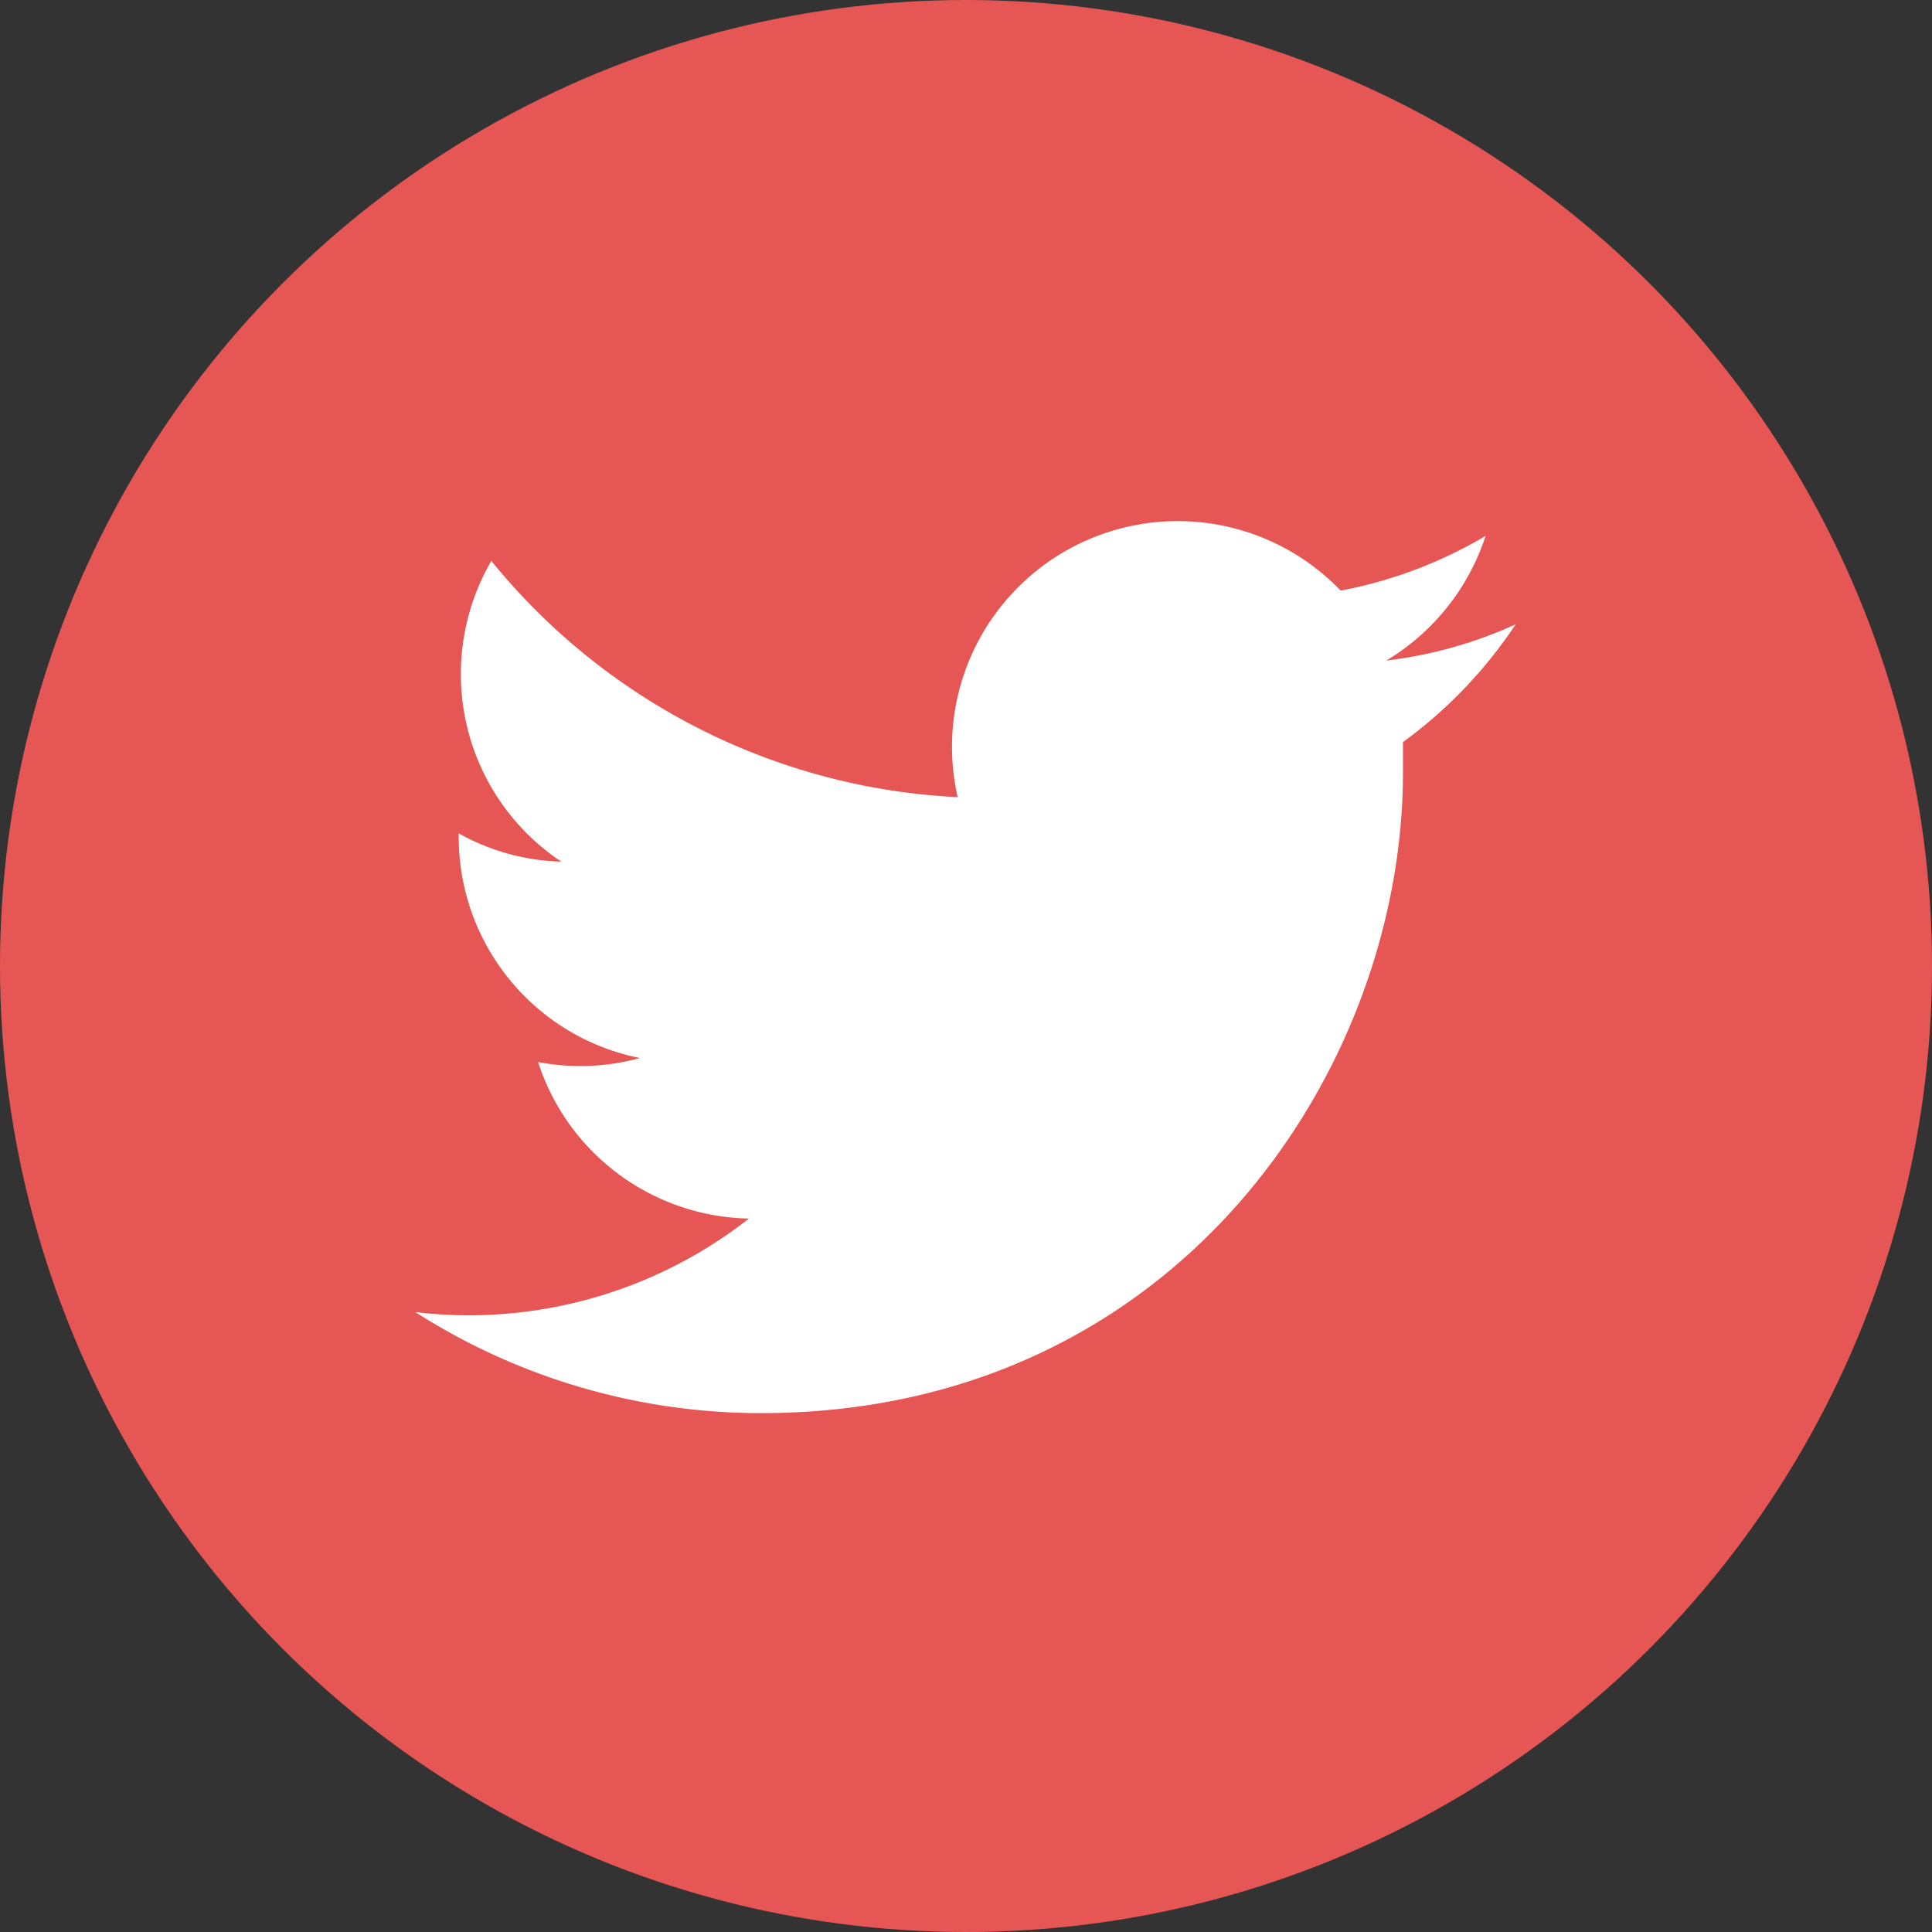
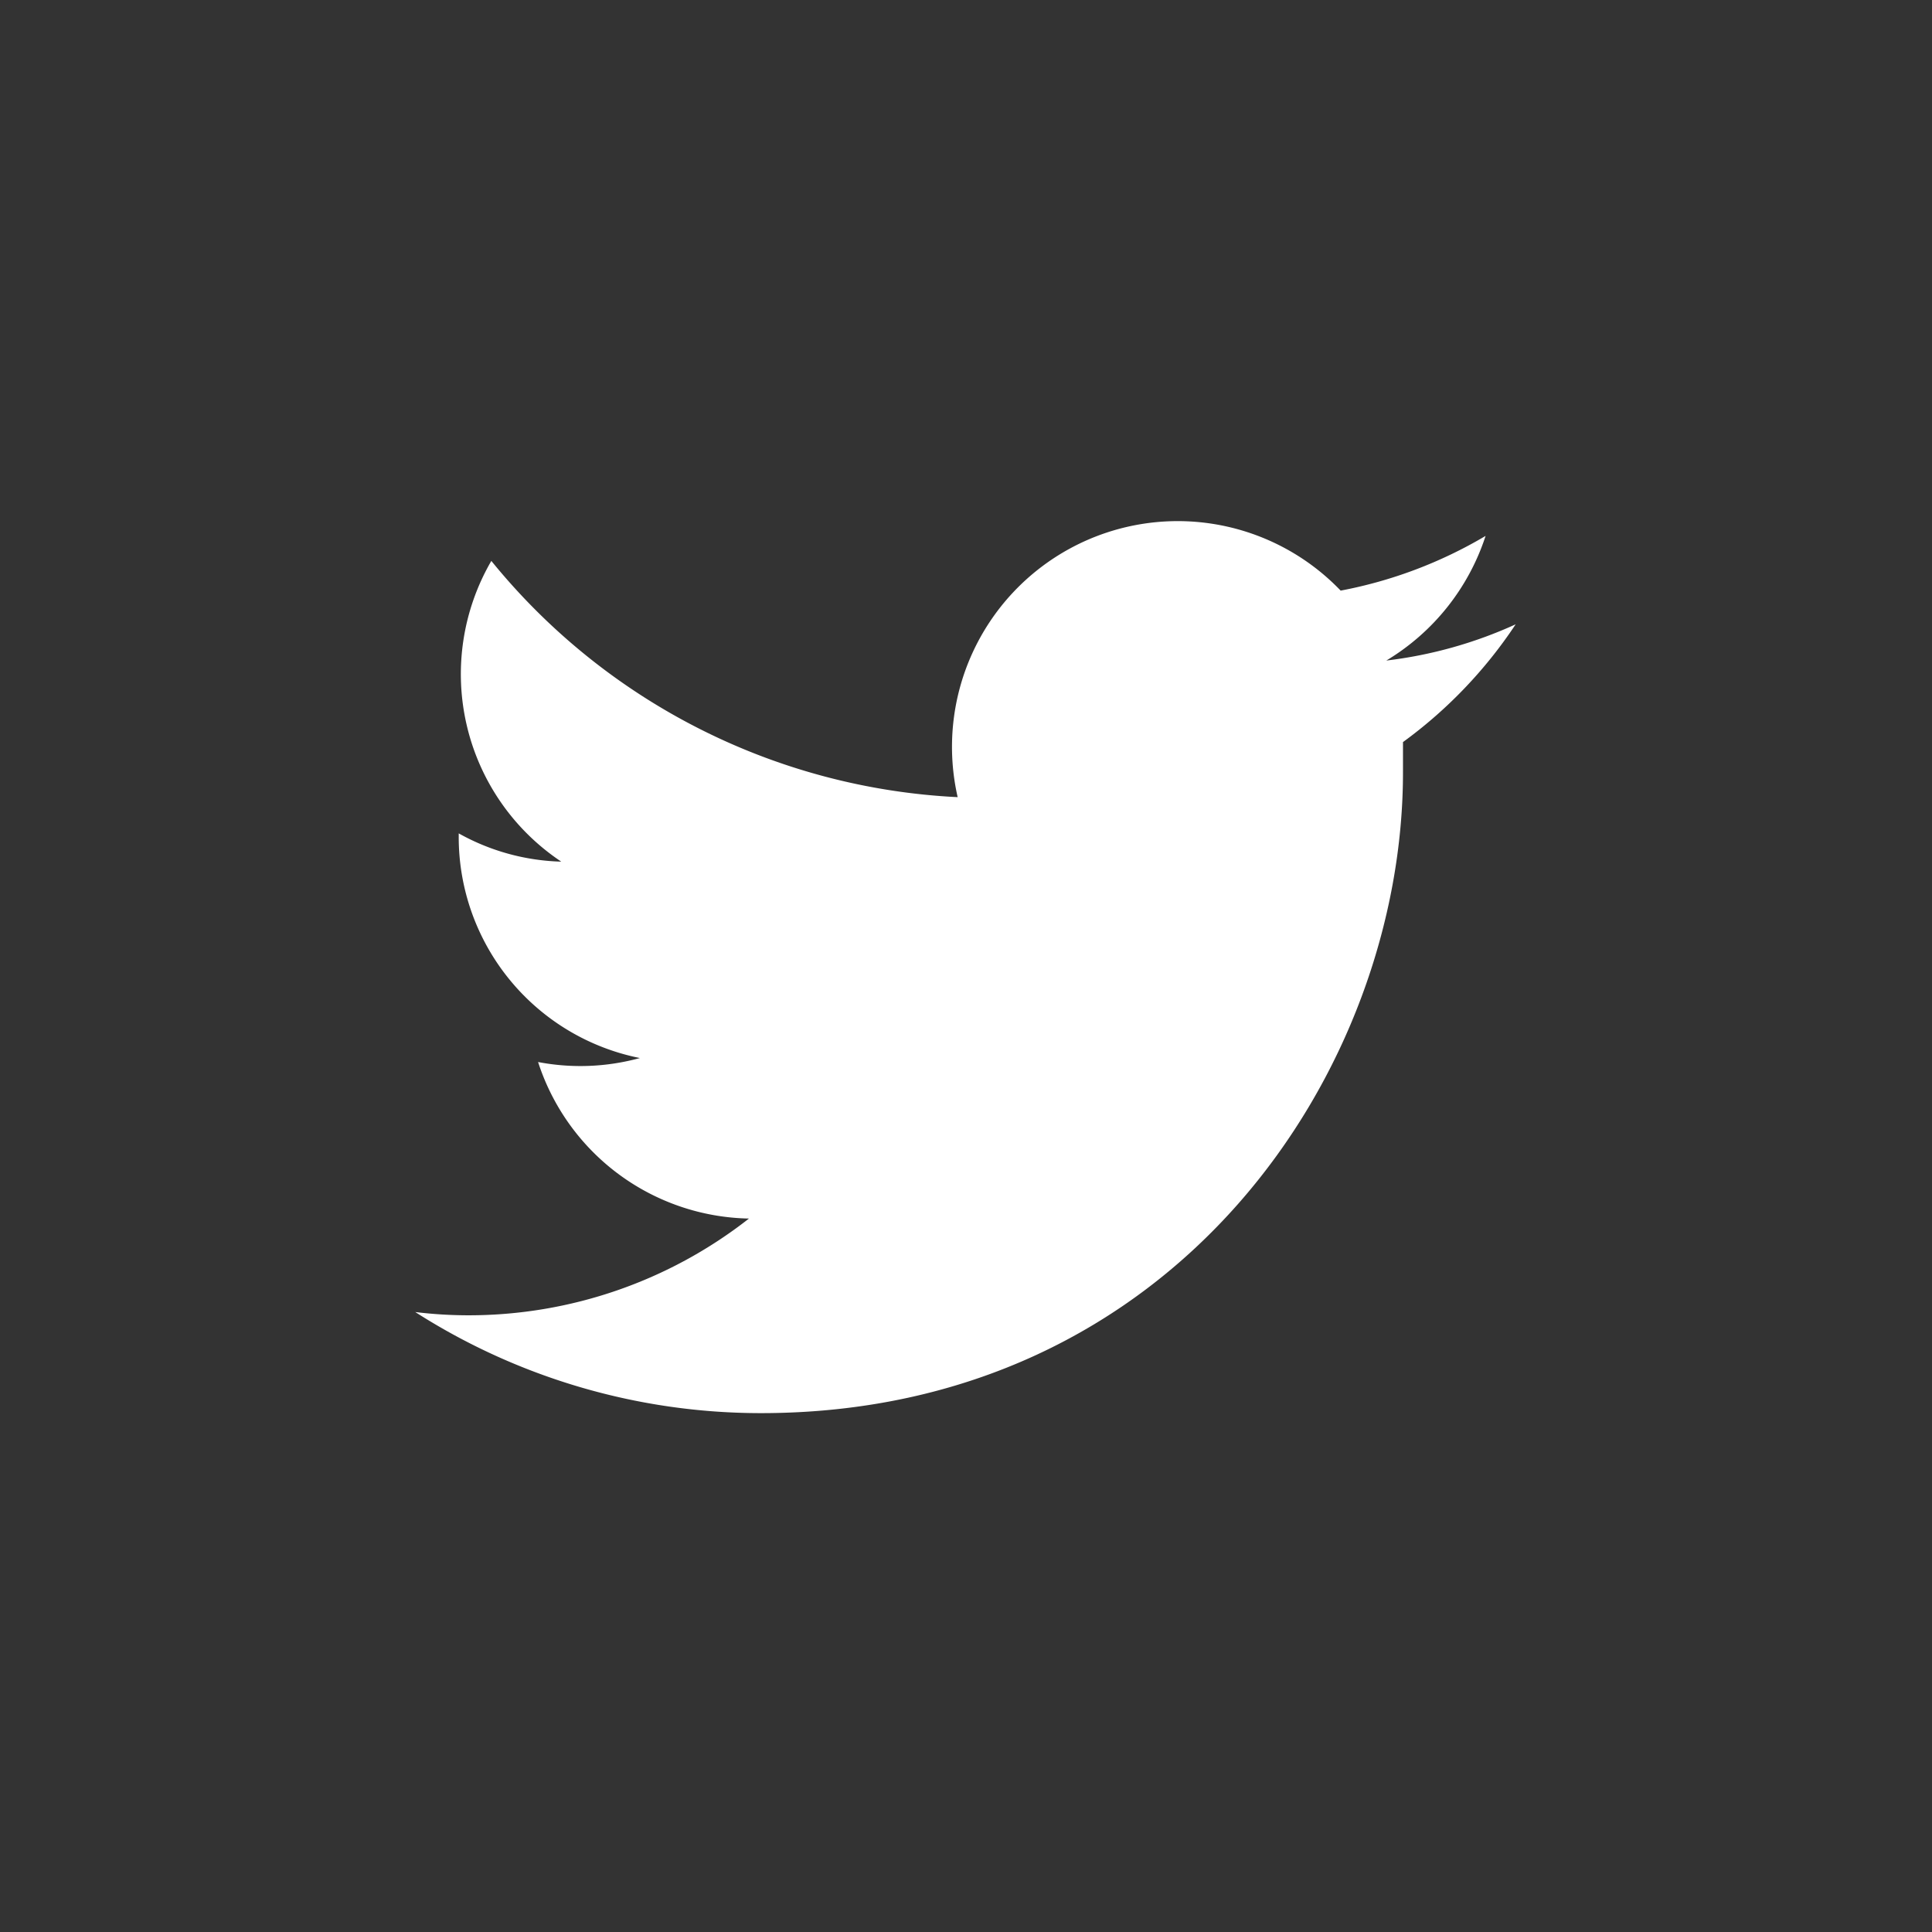
<svg xmlns="http://www.w3.org/2000/svg" viewBox="0 0 53.32 53.32">
  <rect x="0" y="0" width="53.32" height="53.32" fill="#333333" stroke="none" />
  <defs>
    <style>.cls-1{fill:#e65654;}.cls-2{fill:#fff;}</style>
  </defs>
  <g id="レイヤー_2" data-name="レイヤー 2">
    <g id="デザイン">
-       <circle class="cls-1" cx="26.66" cy="26.66" r="26.66" />
      <g id="Logo">
        <path id="white_background" data-name="white background" class="cls-2" d="M38.72,20.48c0,.26,0,.53,0,.8C38.74,29.5,32.48,39,21,39h0a17.7,17.7,0,0,1-9.54-2.79,12.12,12.12,0,0,0,1.48.09,12.54,12.54,0,0,0,7.73-2.67,6.24,6.24,0,0,1-5.82-4.32,6.2,6.2,0,0,0,2.81-.11,6.22,6.22,0,0,1-5-6.1V23a6.13,6.13,0,0,0,2.83.78,6.22,6.22,0,0,1-1.93-8.3A17.69,17.69,0,0,0,26.43,22,6.23,6.23,0,0,1,37,16.3a12.34,12.34,0,0,0,4-1.51,6.28,6.28,0,0,1-2.74,3.44,12,12,0,0,0,3.57-1A12.69,12.69,0,0,1,38.72,20.48Z" />
      </g>
    </g>
  </g>
</svg>